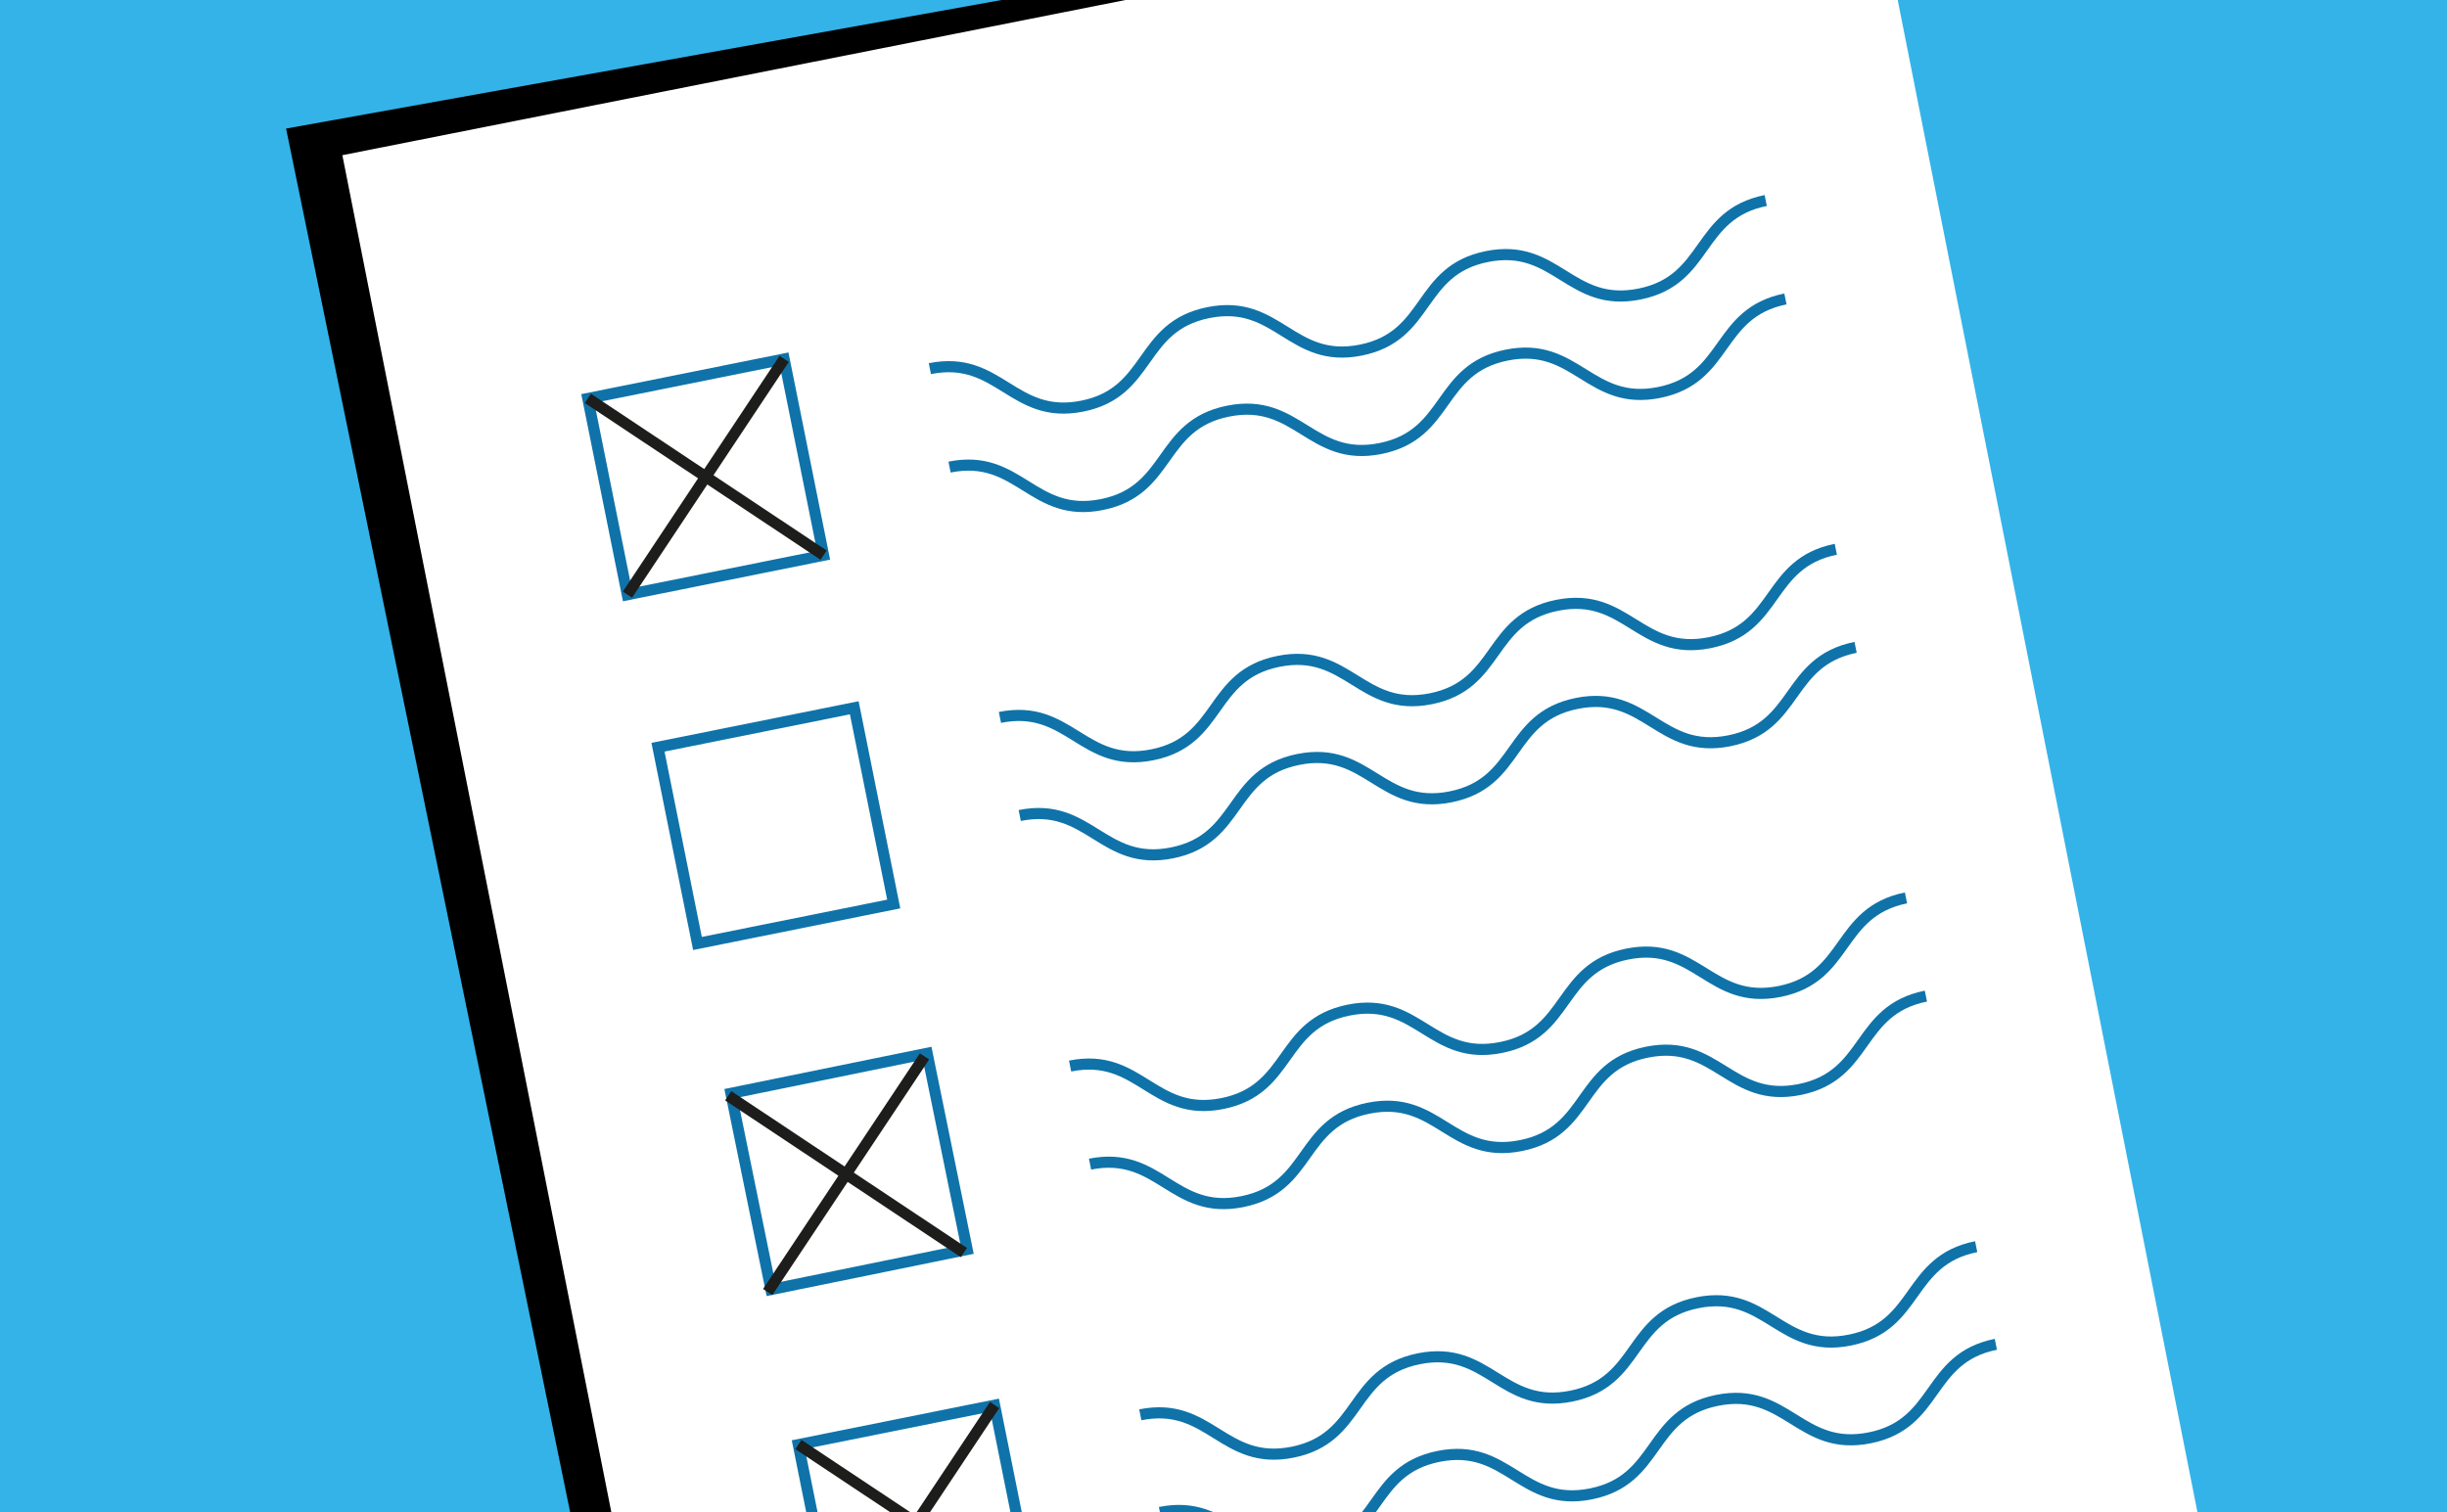
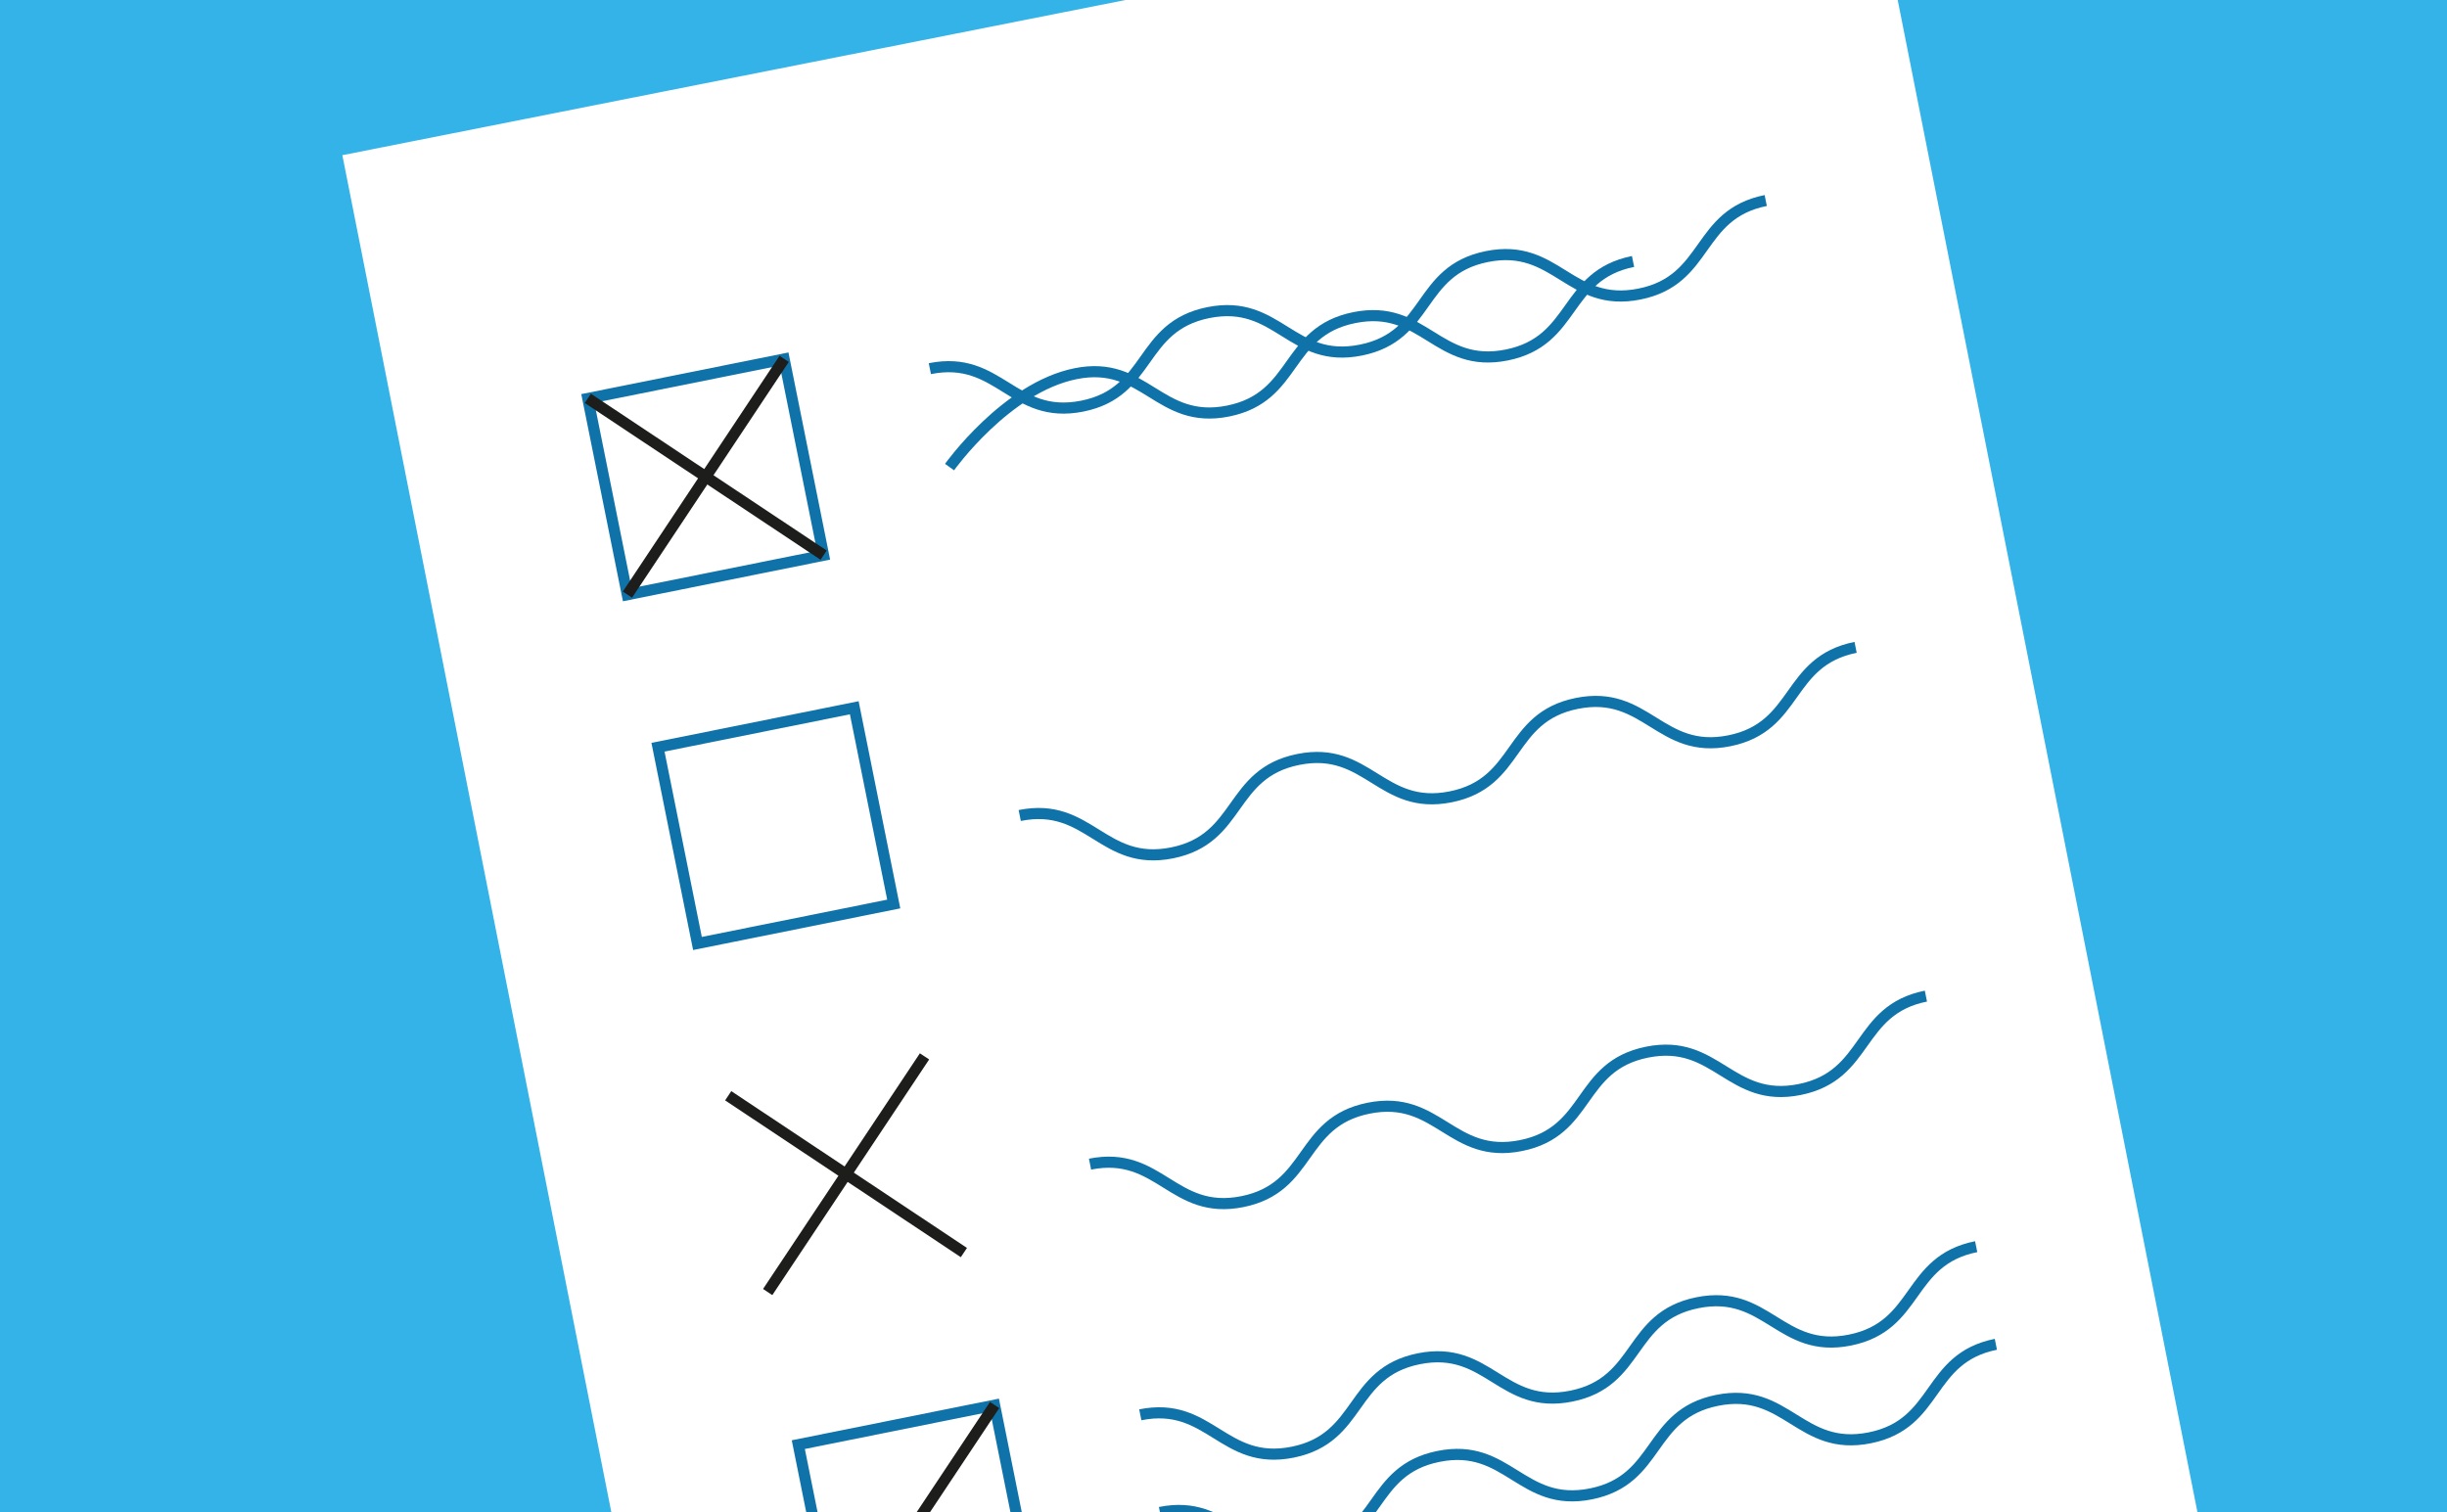
<svg xmlns="http://www.w3.org/2000/svg" id="Calque_1" data-name="Calque 1" viewBox="0 0 220 136">
  <defs>
    <style>.cls-1{fill:#34b3e8;}.cls-2{clip-path:url(#clip-path);}.cls-3{fill:#fff;}.cls-4,.cls-5{fill:none;stroke-miterlimit:10;}.cls-4{stroke:#0f73a9;}.cls-5{stroke:#1d1d1b;}</style>
    <clipPath id="clip-path">
      <rect class="cls-1" width="220" height="136" />
    </clipPath>
  </defs>
  <title>COM-IconesWeb-220x136-TOUS</title>
  <rect class="cls-1" width="220" height="136" />
  <g class="cls-2">
-     <polygon points="204.22 192.68 69.11 222.93 25.72 11.56 167.13 -13.85 204.22 192.68" />
    <rect class="cls-3" x="50.09" y="-1.67" width="139.88" height="212.37" transform="translate(-18.03 25.33) rotate(-11.21)" />
    <rect class="cls-4" x="54.45" y="33.87" width="18" height="18" transform="translate(-7.21 13.36) rotate(-11.37)" />
    <line class="cls-5" x1="70.5" y1="32.27" x2="56.41" y2="53.47" />
    <line class="cls-5" x1="74.05" y1="49.92" x2="52.85" y2="35.82" />
    <path class="cls-4" d="M83.6,33.15c6.25-1.26,7.44,4.62,13.7,3.37s5.07-7.15,11.34-8.41,7.44,4.63,13.71,3.37,5.07-7.15,11.33-8.41,7.45,4.63,13.72,3.37,5.08-7.15,11.35-8.41" />
-     <path class="cls-4" d="M85.37,42c6.26-1.26,7.44,4.63,13.7,3.37s5.08-7.14,11.34-8.4,7.45,4.62,13.71,3.36,5.08-7.14,11.34-8.4,7.45,4.62,13.71,3.36,5.09-7.14,11.35-8.41" />
+     <path class="cls-4" d="M85.37,42s5.08-7.14,11.34-8.4,7.45,4.62,13.71,3.36,5.08-7.14,11.34-8.4,7.45,4.62,13.71,3.36,5.09-7.14,11.35-8.41" />
    <rect class="cls-4" x="60.76" y="65.23" width="18" height="18" transform="translate(-13.27 15.22) rotate(-11.37)" />
-     <path class="cls-4" d="M89.9,64.51c6.26-1.26,7.45,4.62,13.71,3.36s5.07-7.14,11.33-8.4,7.45,4.62,13.71,3.36,5.08-7.14,11.34-8.4,7.45,4.62,13.72,3.36,5.08-7.14,11.34-8.4" />
    <path class="cls-4" d="M91.68,73.33c6.26-1.26,7.44,4.62,13.7,3.36s5.08-7.14,11.34-8.4,7.44,4.62,13.71,3.36,5.08-7.14,11.34-8.4,7.45,4.62,13.71,3.36,5.08-7.14,11.35-8.4" />
-     <rect class="cls-4" x="67.07" y="96.58" width="18" height="18" transform="matrix(0.98, -0.2, 0.2, 0.98, -19.33, 17.08)" />
    <line class="cls-5" x1="83.12" y1="94.99" x2="69.02" y2="116.18" />
    <line class="cls-5" x1="86.66" y1="112.63" x2="65.47" y2="98.53" />
-     <path class="cls-4" d="M96.21,95.86c6.26-1.26,7.44,4.63,13.7,3.37s5.08-7.14,11.34-8.4,7.45,4.62,13.71,3.36,5.08-7.14,11.34-8.4,7.45,4.62,13.71,3.36,5.09-7.14,11.35-8.41" />
    <path class="cls-4" d="M98,104.68c6.26-1.25,7.44,4.63,13.7,3.37s5.08-7.14,11.34-8.4,7.44,4.62,13.71,3.36,5.07-7.14,11.33-8.4,7.45,4.62,13.72,3.36,5.08-7.14,11.35-8.4" />
    <rect class="cls-4" x="73.38" y="127.94" width="18" height="18" transform="translate(-25.39 18.94) rotate(-11.37)" />
    <line class="cls-5" x1="89.42" y1="126.34" x2="75.33" y2="147.53" />
-     <line class="cls-5" x1="92.97" y1="143.98" x2="71.78" y2="129.89" />
    <path class="cls-4" d="M102.52,127.22c6.26-1.26,7.44,4.62,13.7,3.36s5.08-7.14,11.34-8.4,7.45,4.62,13.71,3.36,5.08-7.14,11.34-8.4,7.45,4.62,13.71,3.36,5.08-7.14,11.35-8.4" />
    <path class="cls-4" d="M104.29,136c6.26-1.26,7.45,4.62,13.71,3.36s5.07-7.14,11.33-8.4,7.45,4.63,13.71,3.37,5.08-7.15,11.34-8.41,7.45,4.63,13.72,3.37,5.08-7.15,11.34-8.41" />
  </g>
</svg>